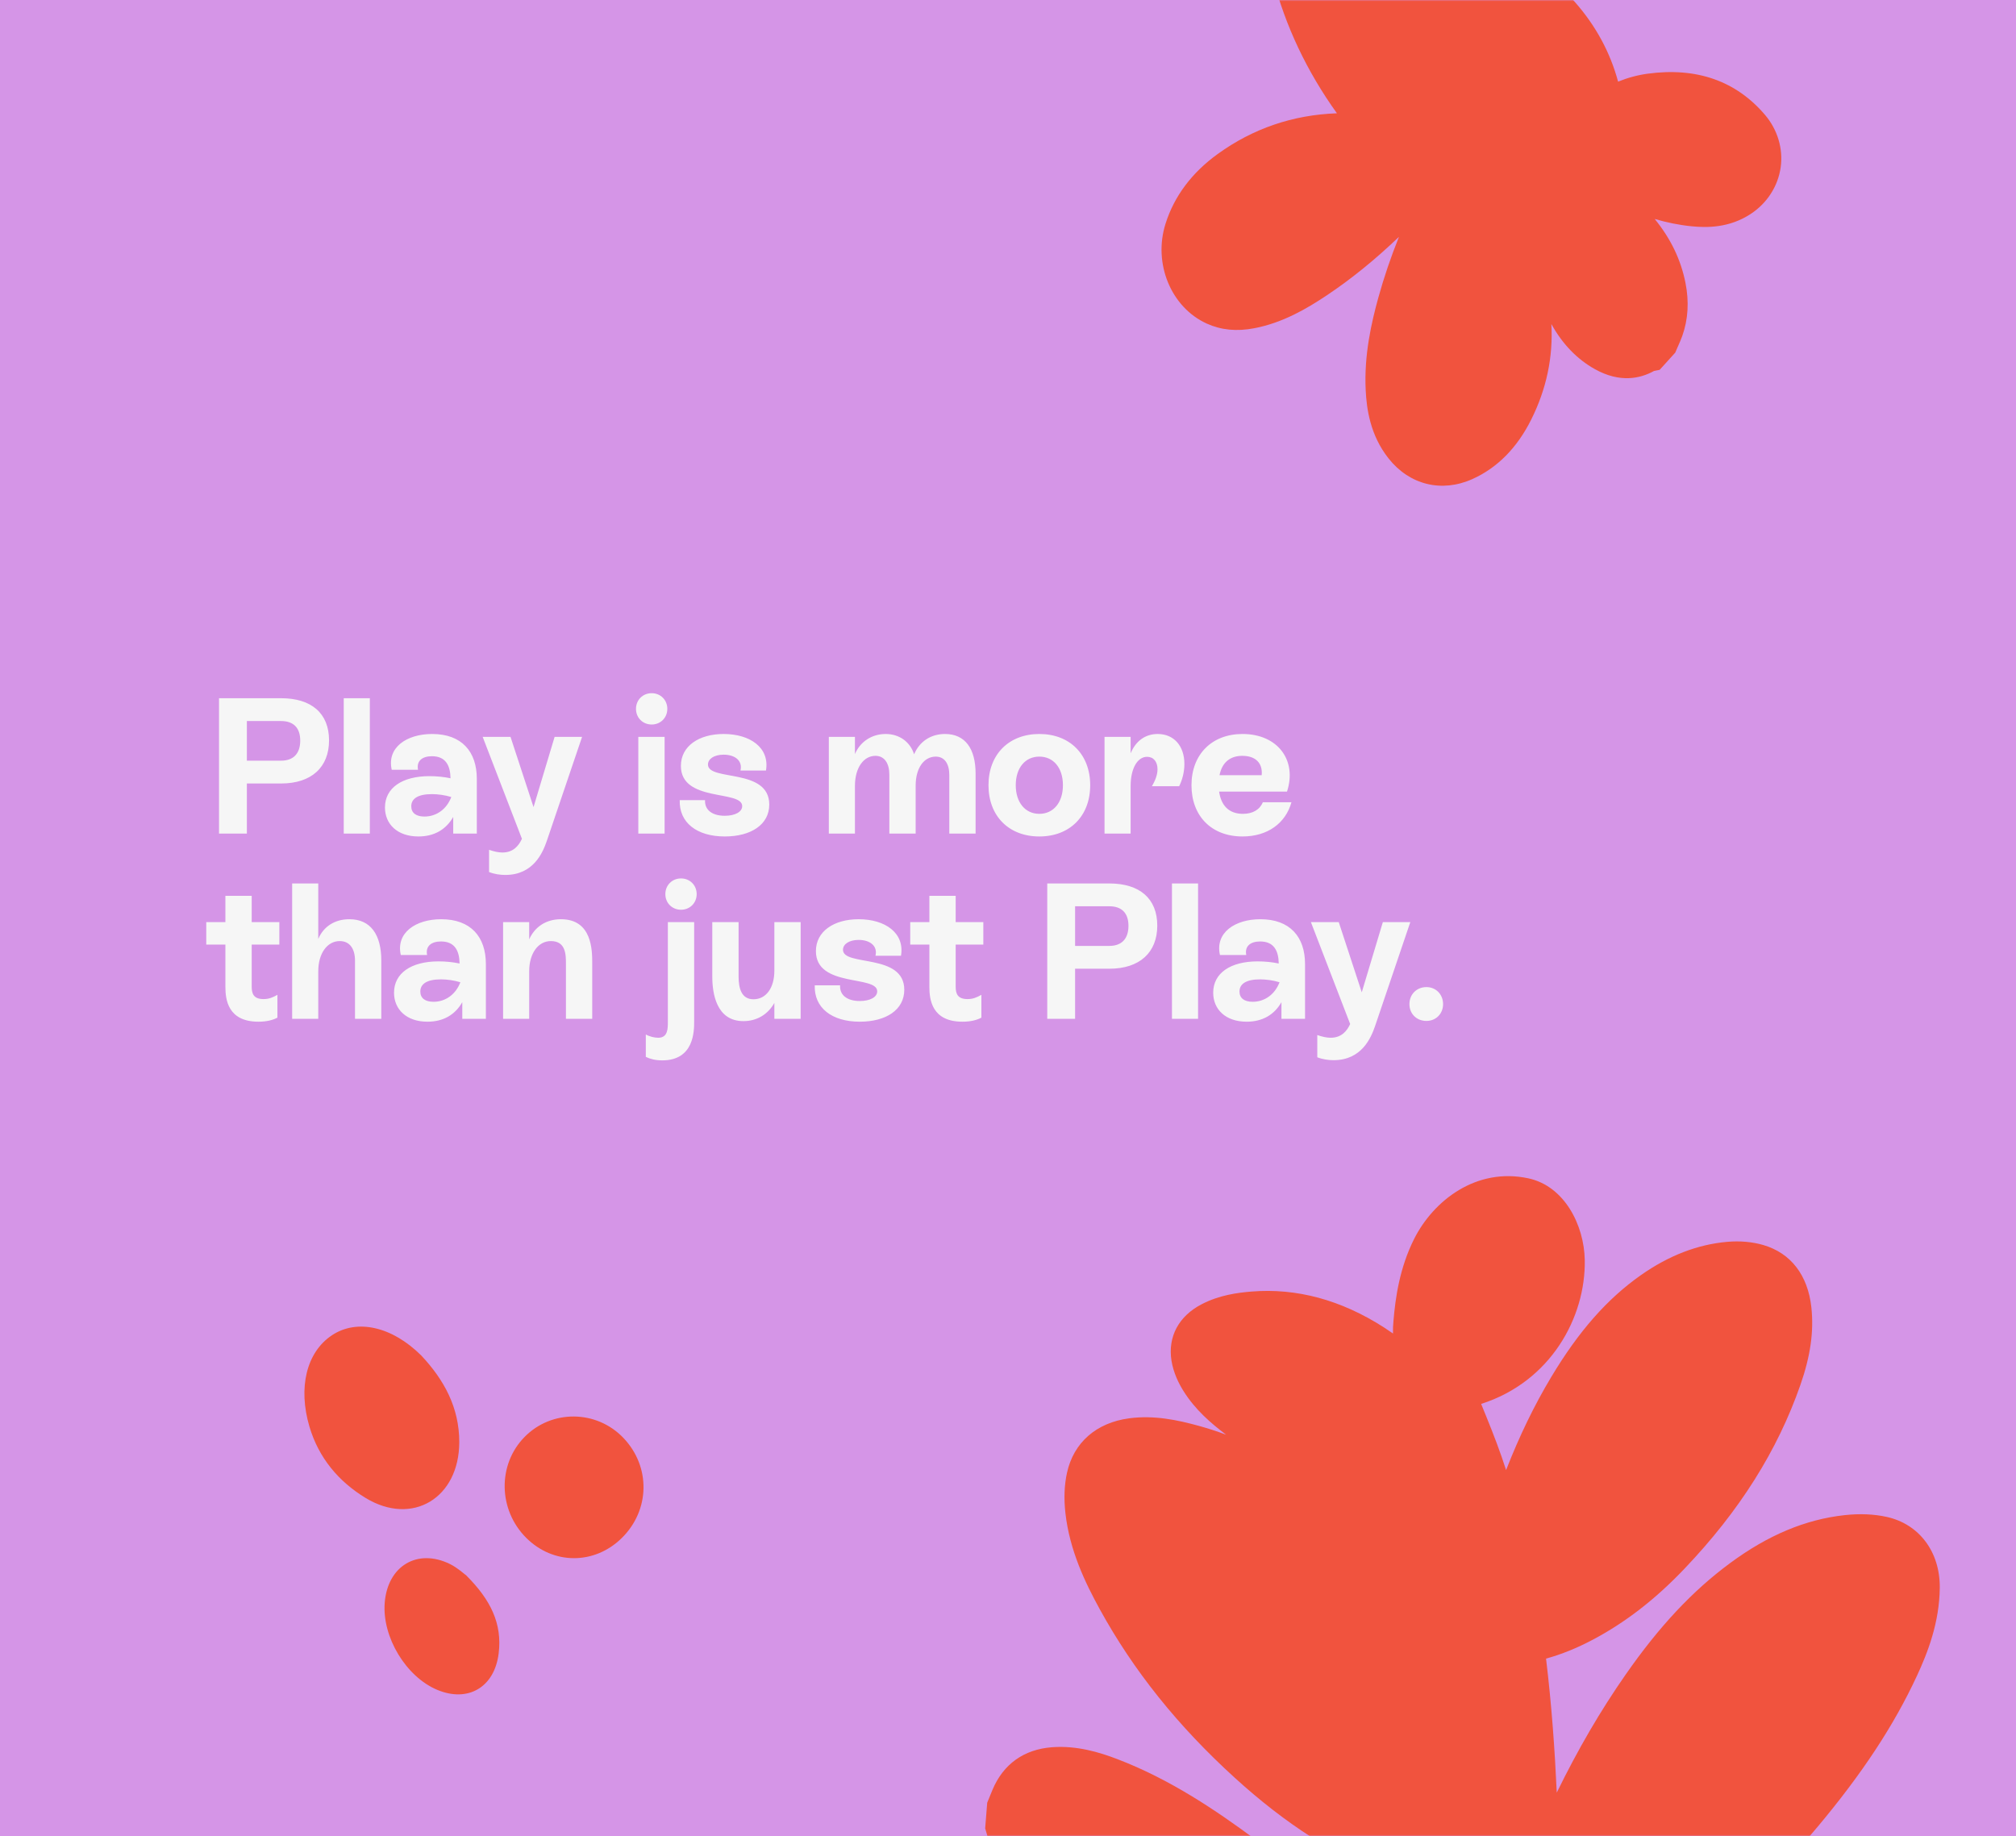
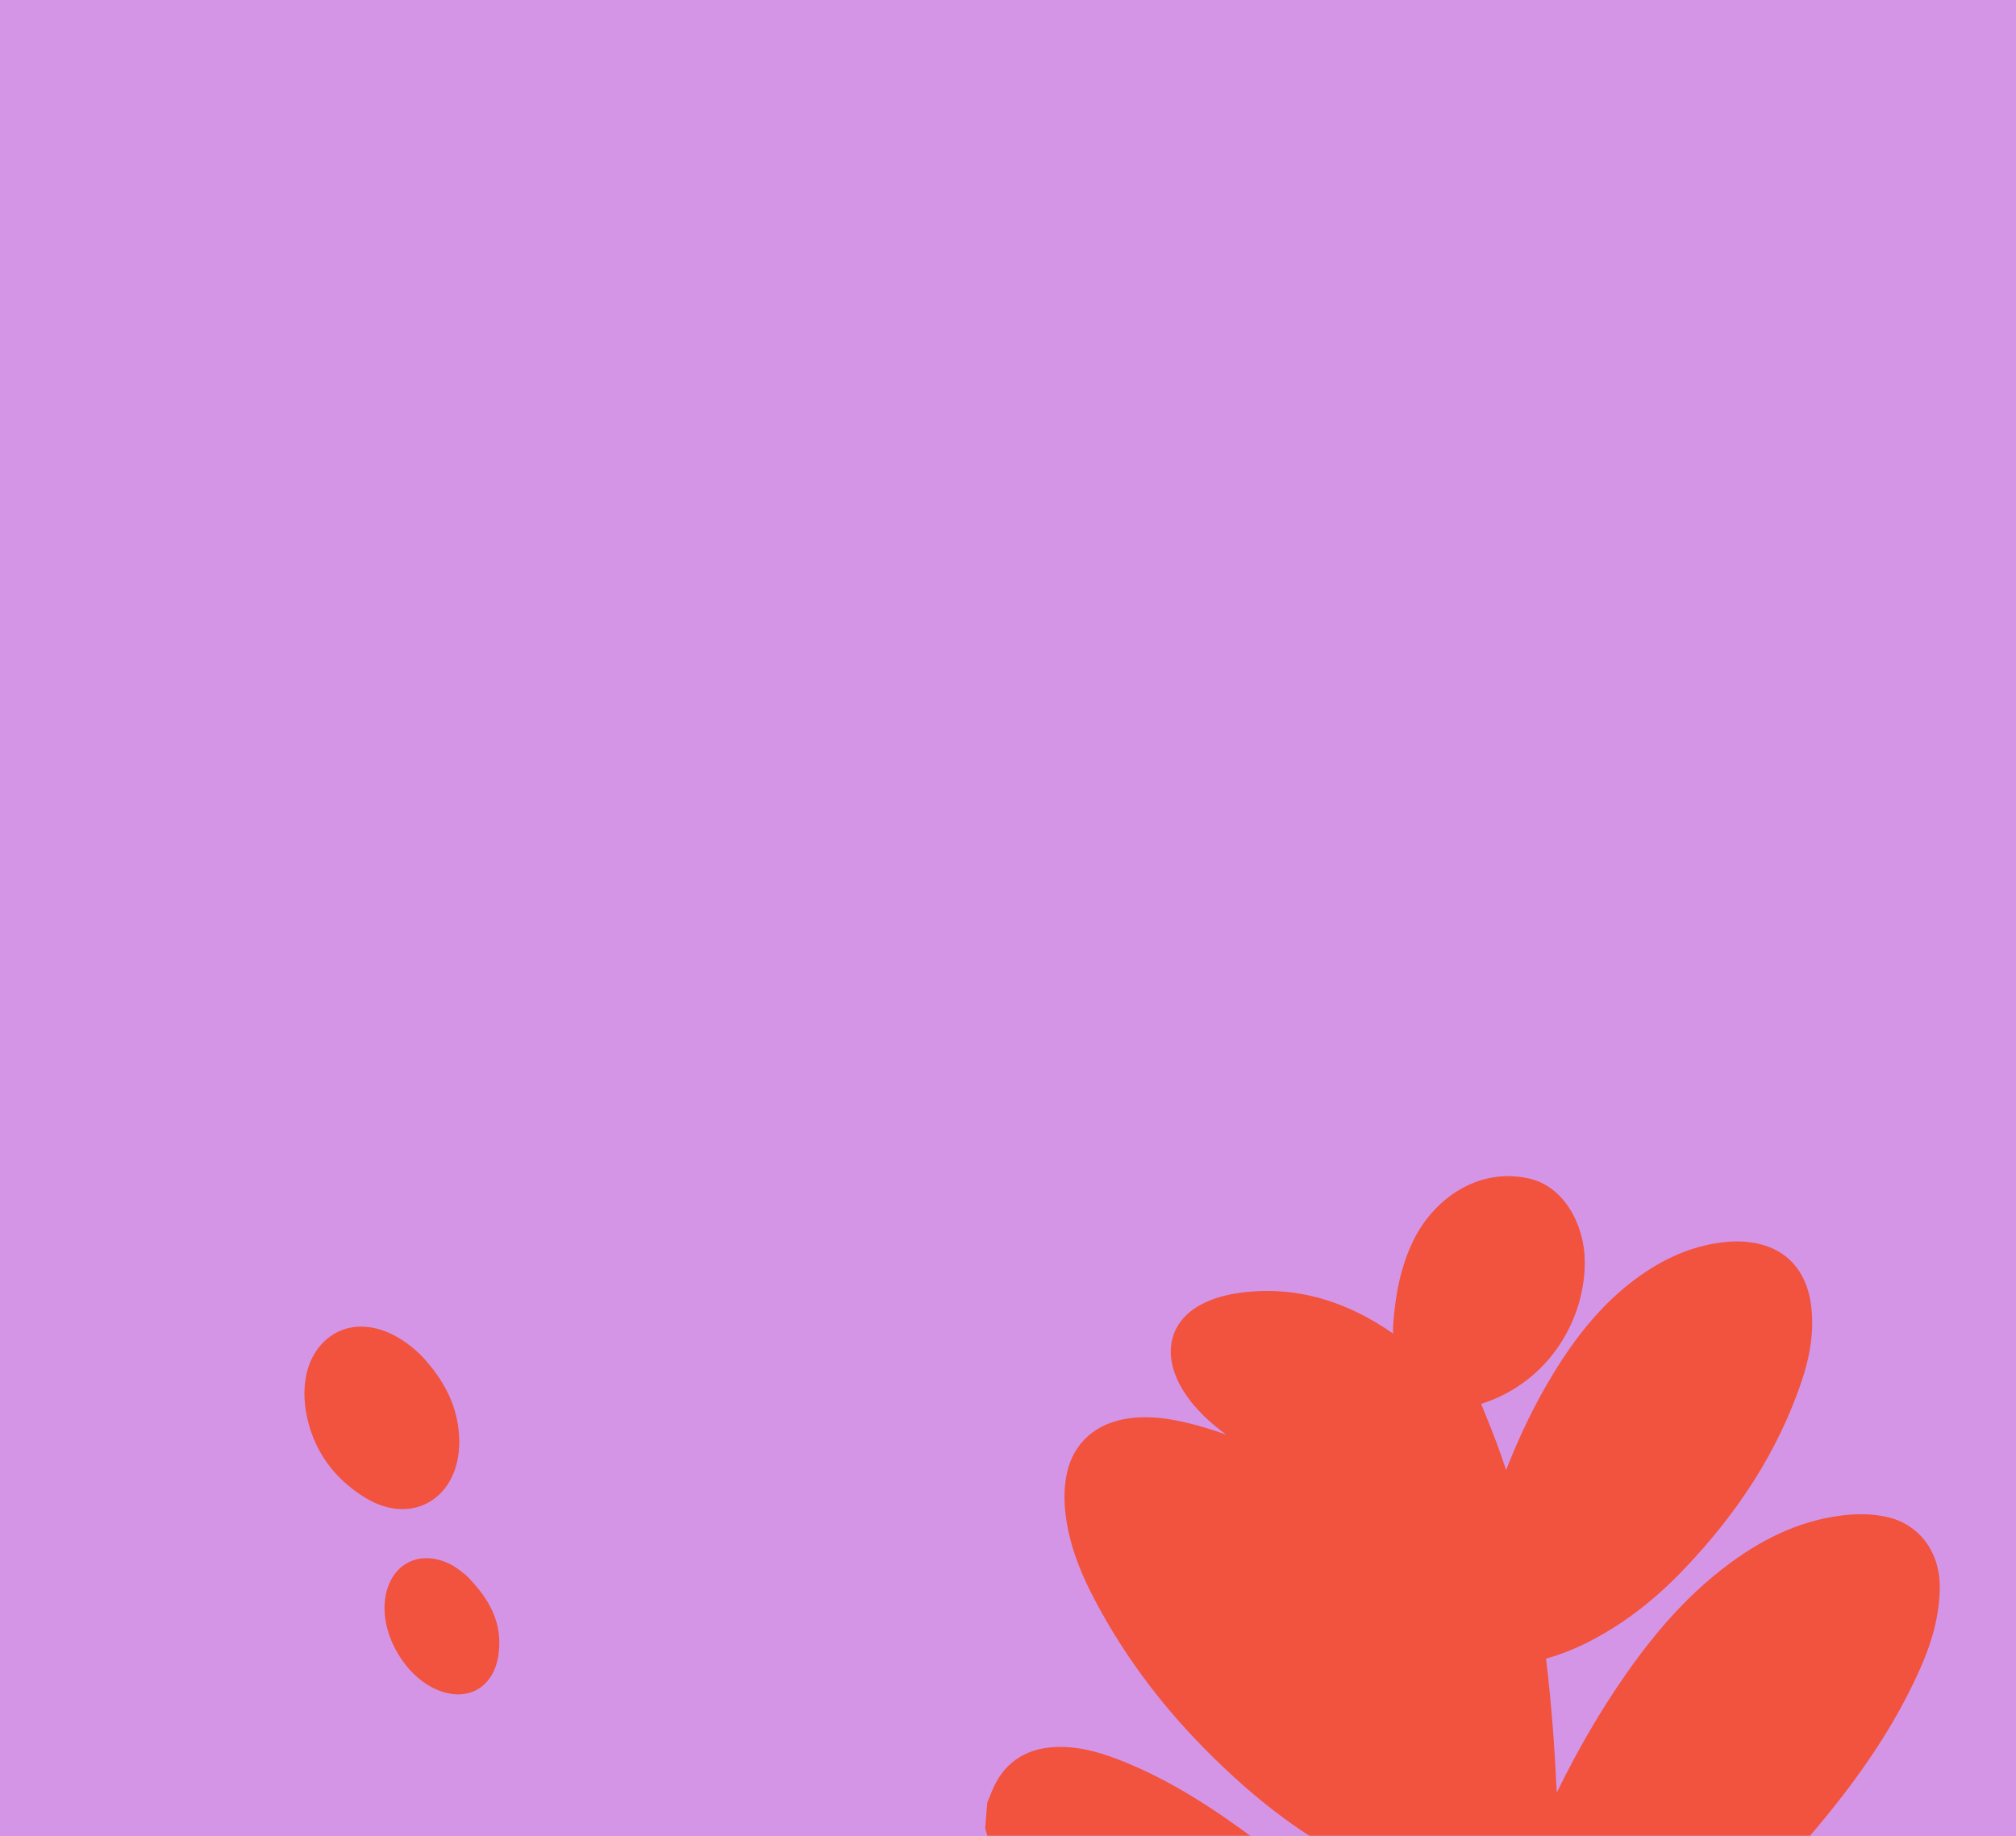
<svg xmlns="http://www.w3.org/2000/svg" width="740" height="674" viewBox="0 0 740 674" fill="none">
  <rect width="740" height="674" fill="#D595E7" />
  <mask id="mask0_2830_1721" style="mask-type:alpha" maskUnits="userSpaceOnUse" x="0" y="0" width="740" height="674">
    <rect width="740" height="674" fill="#00AEBB" />
  </mask>
  <g mask="url(#mask0_2830_1721)">
    <path d="M763.625 733.543C761.686 725.725 756.15 720.183 747.844 717.845C743.672 716.652 739.393 715.923 735.143 715.693C722.748 715.003 709.898 716.457 693.487 720.407C667.683 726.629 641.499 738.285 613.43 756.076C597.224 766.352 581.327 778.217 566.019 791.46C566.86 783.071 567.733 774.478 568.479 765.996C569.223 757.45 569.733 748.948 570.177 740.853C573.215 740.186 575.867 739.491 578.363 738.704C589.652 735.185 600.712 729.537 613.134 720.945C632.112 707.825 649.774 691.38 667.11 670.694C683.594 651.022 695.204 633.371 703.642 615.179C707.494 606.878 711.921 595.707 712.02 582.783C712.116 569.669 704.464 559.478 692.534 556.852C687.832 555.81 682.608 555.597 677.05 556.209C662.701 557.787 648.987 563.535 635.119 573.762C621.3 583.951 609.084 596.976 596.69 614.766C587.547 627.877 579.272 642.032 571.43 658.069C570.72 642.549 569.549 625.837 567.497 608.874C573.177 607.303 578.797 605.031 584.562 601.983C596.636 595.603 607.693 587.043 618.385 575.789C638.504 554.658 652.403 532.616 660.855 508.422C664.563 497.813 665.847 488.729 664.878 479.876C663.588 468.098 657.343 460.008 647.28 457.06C643.257 455.875 638.649 455.458 633.961 455.879C623.123 456.829 612.462 460.948 602.274 468.126C589.91 476.824 579.462 488.713 569.415 505.473C563.19 515.857 557.716 527.134 552.83 539.664C552.31 538.068 551.79 536.473 551.233 534.89C548.936 528.246 546.263 521.718 543.675 515.371C569.163 507.245 582.102 483.598 581.707 462.519C581.482 449.798 574.294 435.418 561.013 432.565C541.888 428.449 526.18 440.733 519.106 454.745C513.707 465.464 512.183 476.592 511.49 484.928C511.337 486.387 511.272 487.921 511.314 489.522C510.211 488.756 509.09 487.998 507.956 487.264C492.259 477.193 475.901 472.765 459.351 474.129C454.222 474.541 447.516 475.445 441.119 478.767C432.654 483.145 428.624 490.704 430.007 499.491C430.717 503.994 432.736 507.955 434.314 510.482C438.667 517.521 444.576 522.523 449.803 526.478C449.892 526.551 449.974 526.606 450.062 526.68C446.77 525.441 443.457 524.379 440.129 523.451C432.236 521.281 423.669 519.443 414.488 520.659C402.38 522.267 394.056 529.591 391.639 540.727C390.666 545.188 390.474 550.15 391.078 555.479C392.609 569.125 398.331 581.001 403.721 590.808C416.113 613.34 432.293 633.549 453.213 652.596C471.96 669.674 490.458 681.484 509.758 688.704C522.405 693.427 534.056 695.496 545.388 695.002C546.622 694.954 547.861 694.862 549.056 694.764C548.996 709.397 547.463 740.753 545.851 763.355C543.232 759.232 540.622 755.488 538.238 752.15C528.922 739.125 517.676 726.125 503.864 712.407C490.083 698.72 475.559 686.177 460.685 675.187C446.657 664.823 429.665 653.206 410.024 645.728C403.74 643.33 395.353 640.704 386.117 641.408C375.809 642.207 368.249 647.614 364.298 657.058C363.968 657.838 363.645 658.637 363.322 659.436L362.369 661.763L361.619 671.182L362.225 673.257C362.304 673.484 362.372 673.735 362.433 673.968C362.848 675.56 363.213 677.191 363.591 678.797C364.486 682.701 365.408 686.744 366.914 690.786C371.384 702.951 378.18 713.199 384.253 721.629C399.564 742.922 418.678 763.056 442.669 783.189C457.722 795.814 473.403 807.082 489.281 816.662C506.808 827.254 522.236 834.723 537.439 839.957C536.789 844.15 536.164 848.356 535.514 852.55C534.586 858.738 533.659 864.927 532.662 871.098C531.34 879.302 529.799 887.48 528.092 896.548C528.053 896.733 528.002 896.943 527.951 897.153C527.486 899.089 526.528 903.119 528.881 907.021C530.306 909.412 532.653 911.104 535.504 911.803L536.421 911.978C536.62 912.011 536.813 912.026 537.005 912.04C543.788 912.596 548.803 907.718 549.778 902.491C552.07 890.23 554.306 878.225 556.369 865.964C557.49 859.258 558.478 852.473 559.409 845.879C568.56 847.418 578.449 847.623 589.906 846.594C606.757 845.078 624.422 840.902 643.903 833.829C670.369 824.217 695.648 810.936 719.027 794.331C724.365 790.546 728.586 787.319 732.288 784.156C744.021 774.2 757.325 762.903 763.647 744.977L764.02 743.904L764.721 735.119L763.605 733.487L763.625 733.543Z" fill="#F1533E" />
-     <path d="M485.218 -31.903C503.764 -32.477 520.094 -30.504 535.001 -25.877C553.194 -20.246 567.292 -11.529 578.085 0.738C585.75 9.436 591.058 19.247 593.941 29.972C597.457 28.537 601.096 27.551 604.84 27.048C622.77 24.627 637.237 29.703 647.854 42.15C652.477 47.566 654.587 54.614 653.62 61.447C652.636 68.388 648.61 74.629 642.563 78.575C634.688 83.722 626.479 83.615 620.994 83.077C616.231 82.61 611.678 81.642 607.389 80.386C613.277 87.614 616.969 95.308 618.674 103.827C620.045 110.714 619.658 117.26 617.514 123.286C617.039 124.614 616.512 125.815 616.037 126.873C615.861 127.268 615.686 127.662 615.51 128.075L614.93 129.438L609.199 135.769L607.125 136.181C602.115 138.961 594.662 140.665 585.433 135.518C578.876 131.859 573.515 126.299 569.454 118.964C570.122 131.07 567.661 142.817 562.036 154.062C556.868 164.411 549.608 171.746 540.485 175.853C529.2 180.929 517.387 178.023 509.688 168.285C502.867 159.676 501.637 149.92 501.303 143.337C500.635 130.335 503.447 118.247 505.961 109.172C508 101.818 510.496 94.465 513.502 86.951C504.643 95.416 495.941 102.464 486.959 108.454C479.699 113.297 470.874 118.498 460.362 120.506C453.929 121.726 448.251 121.17 442.995 118.803C429.829 112.848 423.184 96.707 427.842 82.072C431.042 71.993 437.475 63.402 446.95 56.551C459.905 47.171 474.583 42.167 490.738 41.593C479.664 26.152 471.806 9.508 467.271 -7.996C467.271 -7.996 456.39 -26.003 485.236 -31.921L485.218 -31.903Z" fill="#F1533E" />
  </g>
  <path d="M154.654 497.627C143.932 486.946 131.056 484.032 121.828 490.182C112.477 496.407 109.368 509.404 113.578 523.696C117.005 535.299 124.373 543.914 134.19 549.889C151.398 560.347 168.558 549.889 168.583 529.398C168.583 516.724 163.026 506.541 154.654 497.627Z" fill="#F1533E" />
-   <path d="M228.796 527.823C218.929 517.518 202.469 517.369 192.529 527.524C182.589 537.654 182.858 554.222 193.115 564.502C203.031 574.432 218.099 574.507 228.161 564.676C238.638 554.421 238.931 538.403 228.796 527.823Z" fill="#F1533E" />
  <path d="M171.209 578.381C170.325 577.754 167.969 575.547 165.195 574.168C153.217 568.276 142.269 574.845 141.214 588.385C140.232 600.996 149.044 615.564 160.531 620.353C171.823 625.067 181.518 619.375 183.04 606.964C184.39 596.057 180.119 587.307 171.184 578.381L171.209 578.381Z" fill="#F1533E" />
-   <path d="M80.394 256.315H103.178C114.322 256.315 120.781 261.852 120.781 271.789C120.781 281.655 114.322 287.617 103.178 287.617H90.615V306H80.394V256.315ZM90.615 279.241H103.178C107.721 279.241 110.205 276.615 110.205 271.86C110.205 267.175 107.721 264.691 103.178 264.691H90.615V279.241ZM135.755 306H126.173V256.315H135.755V306ZM158.625 269.446C169.484 269.446 175.021 275.905 175.021 285.913V306H166.361V299.896C163.735 304.509 159.405 307.065 153.585 307.065C145.849 307.065 141.306 302.522 141.306 296.418C141.306 289.249 147.623 284.92 157.631 284.92C160.328 284.92 163.025 285.203 165.368 285.7C165.297 281.016 163.593 277.609 158.554 277.609C154.934 277.609 152.805 279.383 153.443 282.577H143.79C141.945 274.415 149.256 269.446 158.625 269.446ZM155.786 299.754C160.328 299.754 164.019 296.915 165.652 292.585C163.38 291.875 160.683 291.521 158.554 291.521C153.23 291.521 150.959 293.295 150.959 295.992C150.959 298.476 152.805 299.754 155.786 299.754ZM195.842 296.276L203.578 270.511H213.657L200.739 308.626C199.248 312.956 195.842 321.189 185.479 321.189C183.633 321.189 181.504 320.905 179.517 320.125V311.962C181.362 312.601 182.995 312.956 184.414 312.956C188.46 312.956 190.447 310.401 191.583 307.916L177.174 270.511H187.395L195.842 296.276ZM239.199 265.968C235.934 265.968 233.45 263.484 233.45 260.219C233.45 256.954 235.934 254.47 239.199 254.47C242.464 254.47 244.948 256.954 244.948 260.219C244.948 263.484 242.464 265.968 239.199 265.968ZM243.955 306H234.302V270.511H243.955V306ZM266.044 307.065C255.752 307.065 249.222 301.954 249.506 293.721H258.804C258.591 297.27 261.359 299.47 266.044 299.47C269.805 299.47 272.432 298.05 272.432 295.921C272.432 289.888 249.932 294.644 249.932 281.158C249.932 273.847 256.604 269.446 265.618 269.446C275.342 269.446 282.581 274.486 281.162 282.861H271.793C272.645 279.383 269.947 277.041 265.618 277.041C261.998 277.041 259.869 278.674 259.869 280.661C259.869 286.907 282.369 281.797 282.369 295.353C282.369 302.735 275.626 307.065 266.044 307.065ZM346.891 269.446C354.272 269.446 358.105 274.841 358.105 283.997V306H348.452V284.423C348.452 280.448 346.749 277.751 343.484 277.751C339.154 277.751 336.102 281.938 336.102 288.397V306H326.449V284.423C326.449 280.235 324.675 277.467 321.339 277.467C317.08 277.467 313.815 281.726 313.815 288.539V306H304.233V270.511H313.815V276.828C315.661 272.427 319.848 269.446 325.101 269.446C330.211 269.446 334.115 272.427 335.534 276.899C337.451 272.356 341.496 269.446 346.891 269.446ZM381.504 307.065C370.289 307.065 362.836 299.541 362.836 288.256C362.836 276.97 370.289 269.446 381.504 269.446C392.718 269.446 400.171 276.97 400.171 288.256C400.171 299.541 392.718 307.065 381.504 307.065ZM381.504 298.76C386.685 298.76 390.163 294.573 390.163 288.256C390.163 281.868 386.685 277.751 381.504 277.751C376.322 277.751 372.844 281.868 372.844 288.256C372.844 294.573 376.322 298.76 381.504 298.76ZM424.951 269.446C430.913 269.446 434.746 273.847 434.746 280.448C434.746 283.287 434.036 286.197 432.829 288.61H422.822C424.17 286.339 424.88 284.281 424.88 282.364C424.88 279.596 423.389 277.822 421.047 277.822C417.569 277.822 415.014 282.009 415.014 288.539V306H405.432V270.511H415.014V276.544C416.859 272.073 420.337 269.446 424.951 269.446ZM463.54 294.502H474.045C471.916 302.167 465.315 307.065 456.087 307.065C444.66 307.065 437.349 299.541 437.349 288.256C437.349 276.97 444.802 269.446 456.087 269.446C469.005 269.446 476.174 279.099 472.412 290.598H447.499C448.209 295.708 451.119 298.76 456.229 298.76C459.778 298.76 462.405 297.27 463.54 294.502ZM456.017 277.467C451.474 277.467 448.564 279.951 447.641 284.565H463.114C463.54 280.306 461.056 277.467 456.017 277.467ZM102.539 338.511V346.744H92.39V362.218C92.39 364.773 93.099 366.76 96.719 366.76C98.707 366.76 100.055 366.192 101.83 365.199V373.574C100.126 374.497 97.784 375.065 94.874 375.065C83.588 375.065 82.737 366.831 82.737 362.289V346.744H75.71V338.511H82.737V328.858H92.39V338.511H102.539ZM128.251 337.446C136.059 337.446 139.963 343.125 139.963 352.636V374H130.31V352.636C130.31 348.306 128.393 345.467 124.702 345.467C120.16 345.467 116.824 349.938 116.824 356.539V374H107.242V324.315H116.824V344.686C118.74 340.144 122.857 337.446 128.251 337.446ZM161.952 337.446C172.811 337.446 178.348 343.905 178.348 353.913V374H169.688V367.896C167.062 372.509 162.733 375.065 156.912 375.065C149.176 375.065 144.633 370.522 144.633 364.418C144.633 357.249 150.95 352.92 160.958 352.92C163.655 352.92 166.352 353.203 168.695 353.7C168.624 349.016 166.92 345.609 161.881 345.609C158.261 345.609 156.132 347.383 156.77 350.577H147.117C145.272 342.415 152.583 337.446 161.952 337.446ZM159.113 367.754C163.655 367.754 167.346 364.915 168.979 360.585C166.707 359.875 164.01 359.521 161.881 359.521C156.557 359.521 154.286 361.295 154.286 363.992C154.286 366.476 156.132 367.754 159.113 367.754ZM205.888 337.446C217.387 337.446 217.387 348.874 217.387 353.771V374H207.734V353.842C207.734 350.506 207.734 345.467 202.197 345.467C197.584 345.467 194.248 349.938 194.248 356.539V374H184.666V338.511H194.248V344.828C196.306 340.215 200.494 337.446 205.888 337.446ZM249.975 333.968C246.71 333.968 244.226 331.484 244.226 328.219C244.226 324.954 246.71 322.47 249.975 322.47C253.24 322.47 255.724 324.954 255.724 328.219C255.724 331.484 253.24 333.968 249.975 333.968ZM243.09 389.26C240.606 389.26 238.689 388.763 237.057 387.983V379.749C238.406 380.53 240.251 380.956 241.6 380.956C245.148 380.956 245.148 377.691 245.148 374.923V338.511H254.801V374.923C254.801 378.472 254.801 389.26 243.09 389.26ZM284.238 356.397V338.511H293.891V374H284.238V368.18C281.825 372.438 277.779 374.852 272.882 374.852C262.945 374.852 261.454 364.702 261.454 358.456V338.511H271.107V358.456C271.107 362.856 272.172 366.831 276.573 366.831C281.257 366.831 284.238 362.573 284.238 356.397ZM315.603 375.065C305.312 375.065 298.782 369.954 299.066 361.721H308.364C308.151 365.27 310.919 367.47 315.603 367.47C319.365 367.47 321.991 366.05 321.991 363.921C321.991 357.888 299.491 362.644 299.491 349.158C299.491 341.847 306.163 337.446 315.178 337.446C324.902 337.446 332.141 342.486 330.722 350.861H321.353C322.204 347.383 319.507 345.041 315.178 345.041C311.558 345.041 309.428 346.674 309.428 348.661C309.428 354.907 331.928 349.797 331.928 363.353C331.928 370.735 325.185 375.065 315.603 375.065ZM360.943 338.511V346.744H350.793V362.218C350.793 364.773 351.503 366.76 355.123 366.76C357.11 366.76 358.459 366.192 360.234 365.199V373.574C358.53 374.497 356.188 375.065 353.278 375.065C341.992 375.065 341.14 366.831 341.14 362.289V346.744H334.114V338.511H341.14V328.858H350.793V338.511H360.943ZM384.407 324.315H407.191C418.334 324.315 424.793 329.852 424.793 339.789C424.793 349.655 418.334 355.617 407.191 355.617H394.628V374H384.407V324.315ZM394.628 347.241H407.191C411.734 347.241 414.218 344.615 414.218 339.86C414.218 335.175 411.734 332.691 407.191 332.691H394.628V347.241ZM439.768 374H430.186V324.315H439.768V374ZM462.637 337.446C473.497 337.446 479.033 343.905 479.033 353.913V374H470.374V367.896C467.748 372.509 463.418 375.065 457.598 375.065C449.861 375.065 445.319 370.522 445.319 364.418C445.319 357.249 451.636 352.92 461.644 352.92C464.341 352.92 467.038 353.203 469.38 353.7C469.309 349.016 467.606 345.609 462.566 345.609C458.947 345.609 456.817 347.383 457.456 350.577H447.803C445.958 342.415 453.268 337.446 462.637 337.446ZM459.798 367.754C464.341 367.754 468.032 364.915 469.664 360.585C467.393 359.875 464.696 359.521 462.566 359.521C457.243 359.521 454.972 361.295 454.972 363.992C454.972 366.476 456.817 367.754 459.798 367.754ZM499.854 364.276L507.591 338.511H517.67L504.752 376.626C503.261 380.956 499.854 389.189 489.491 389.189C487.646 389.189 485.517 388.905 483.529 388.125V379.962C485.375 380.601 487.007 380.956 488.427 380.956C492.473 380.956 494.46 378.401 495.596 375.916L481.187 338.511H491.408L499.854 364.276ZM523.596 374.781C519.976 374.781 517.35 372.155 517.35 368.606C517.35 365.057 519.976 362.36 523.596 362.36C527.074 362.36 529.7 365.057 529.7 368.606C529.7 372.155 527.074 374.781 523.596 374.781Z" fill="#F6F6F6" />
</svg>